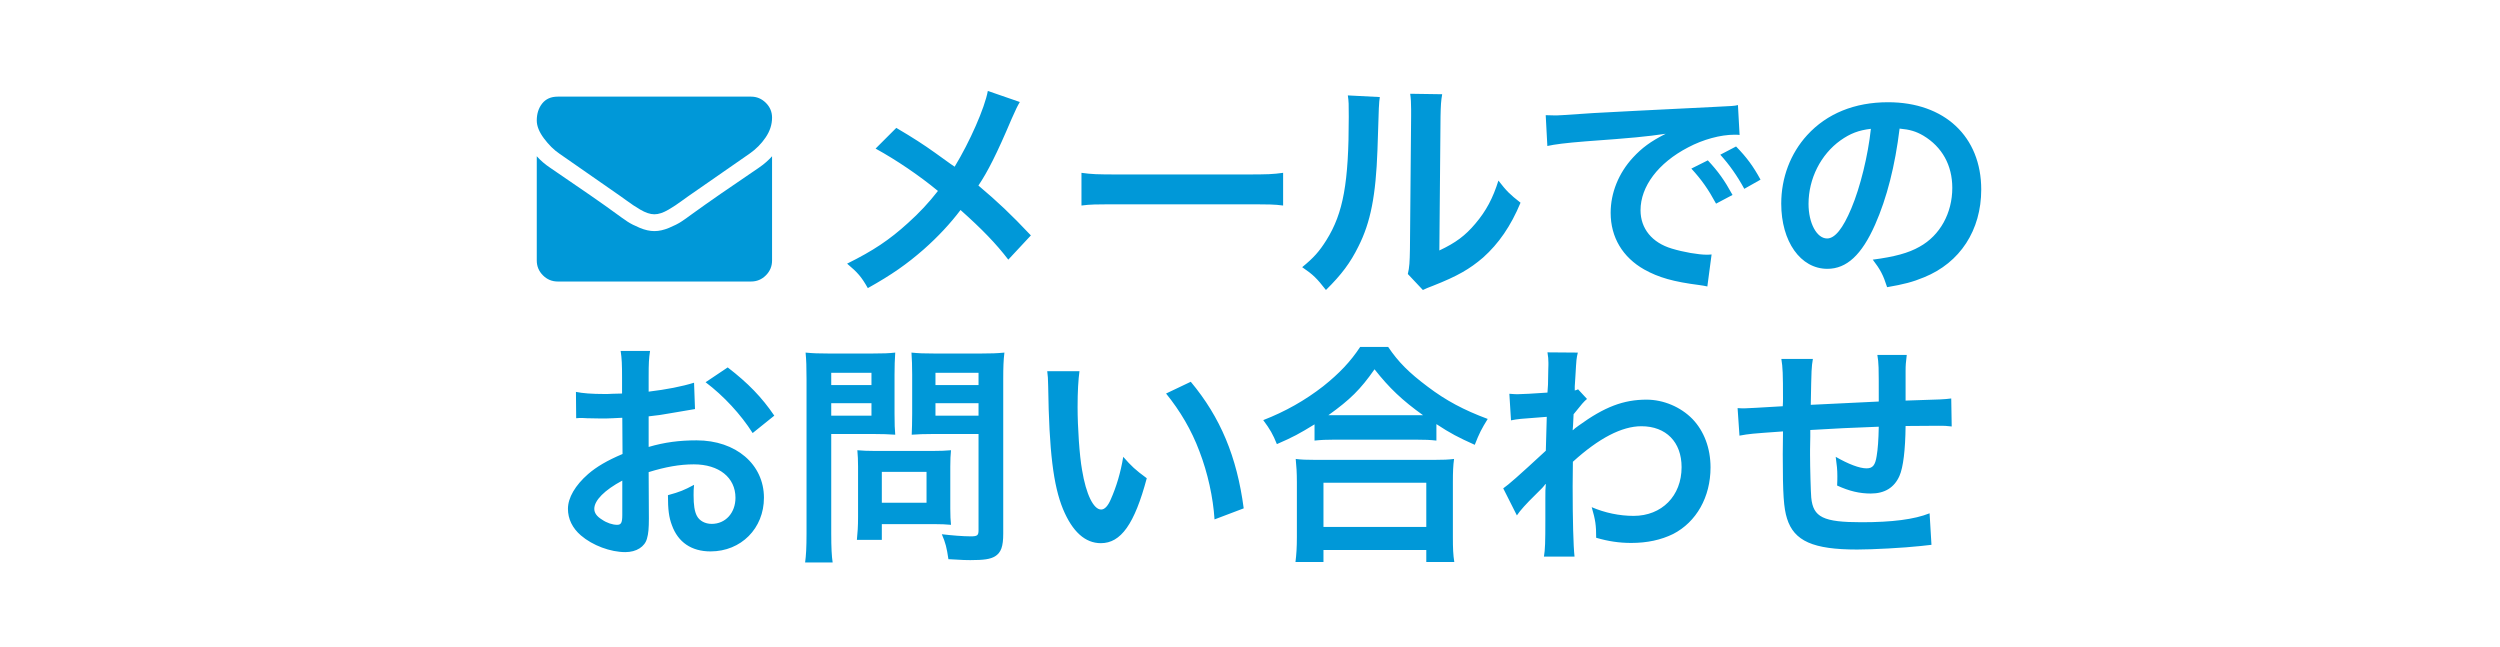
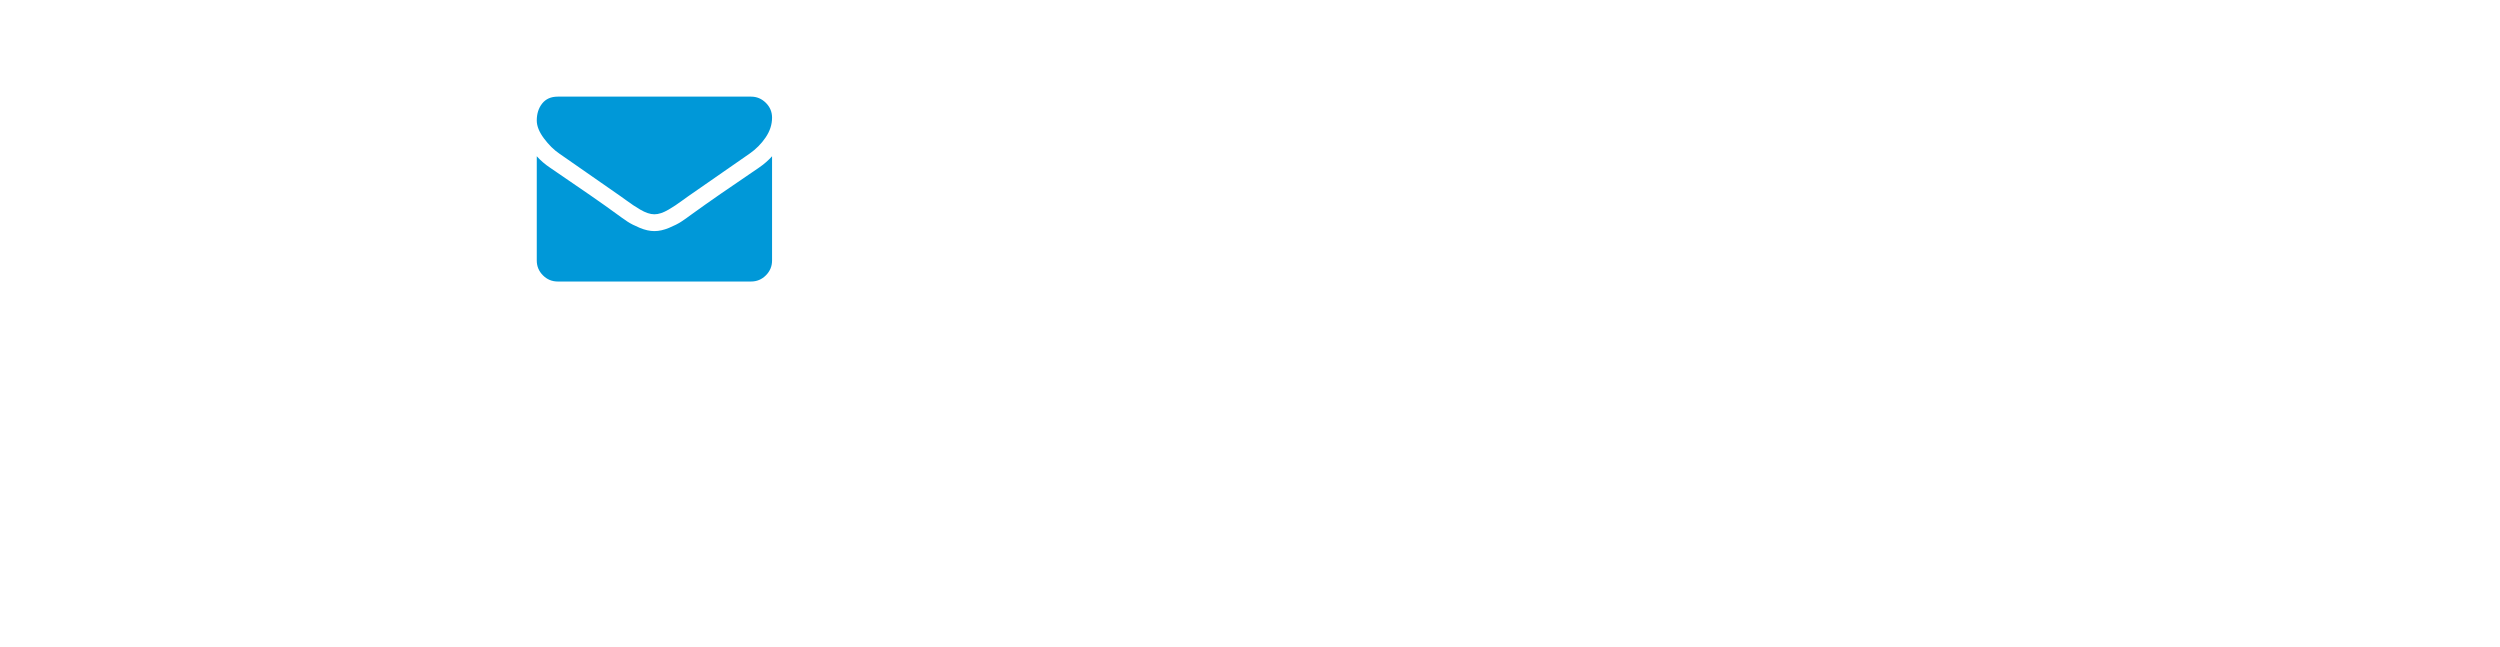
<svg xmlns="http://www.w3.org/2000/svg" width="170px" height="44px" viewBox="0 0 170 44" version="1.1">
  <title>sp-slidebar-contact</title>
  <desc>Created with Sketch.</desc>
  <defs />
  <g id="Page-1" stroke="none" stroke-width="1" fill="none" fill-rule="evenodd">
    <g id="SP00-menu" transform="translate(-130, -383)">
      <g id="sp-slidebar-contact" transform="translate(130, 383)">
-         <rect id="Rectangle-3-Copy" fill="#FFFFFF" x="0" y="0" width="170" height="44" />
-         <path d="M67.172,6.184 C66.964,7.336 65.94,9.656 64.916,11.336 C64.788,11.256 64.788,11.256 63.588,10.392 C62.804,9.832 62.116,9.384 60.948,8.696 L59.54,10.104 C60.964,10.888 62.5,11.928 63.78,12.984 C63.156,13.784 62.516,14.472 61.748,15.16 C60.484,16.312 59.38,17.048 57.604,17.928 C58.324,18.536 58.58,18.824 59.012,19.592 C60.644,18.68 61.668,17.96 62.82,16.952 C63.796,16.088 64.628,15.192 65.316,14.28 C66.772,15.576 67.732,16.568 68.564,17.656 L70.1,16.008 C68.708,14.536 67.876,13.752 66.532,12.616 C67.156,11.688 67.78,10.472 68.788,8.088 C69.108,7.368 69.172,7.24 69.348,6.936 L67.172,6.184 Z M73.54,13.976 C74.18,13.896 74.356,13.896 76.148,13.896 L84.644,13.896 C86.436,13.896 86.612,13.896 87.252,13.976 L87.252,11.752 C86.548,11.848 86.244,11.864 84.66,11.864 L76.132,11.864 C74.548,11.864 74.244,11.848 73.54,11.752 L73.54,13.976 Z M91.652,6.488 C91.716,6.92 91.716,7.064 91.716,7.944 C91.716,12.424 91.348,14.488 90.196,16.328 C89.716,17.096 89.332,17.528 88.548,18.168 C89.3,18.68 89.54,18.92 90.164,19.72 C91.22,18.68 91.828,17.864 92.372,16.76 C93.204,15.112 93.556,13.304 93.668,10.184 C93.764,7.048 93.764,7.048 93.828,6.6 L91.652,6.488 Z M95.892,6.376 C95.94,6.68 95.956,7.032 95.956,7.432 L95.956,7.912 L95.876,16.936 C95.86,17.816 95.844,18.168 95.732,18.632 L96.756,19.72 C96.964,19.624 97.092,19.56 97.444,19.432 C99.108,18.776 99.94,18.296 100.852,17.512 C101.908,16.568 102.74,15.368 103.396,13.784 C102.66,13.208 102.452,13 101.892,12.28 C101.524,13.464 101.06,14.344 100.324,15.208 C99.636,16.024 98.996,16.504 97.876,17.032 L97.956,7.928 C97.972,7.144 97.988,6.872 98.068,6.408 L95.892,6.376 Z M105.22,9.928 L105.108,7.832 C105.46,7.848 105.636,7.848 105.716,7.848 C106.004,7.848 106.004,7.848 108.356,7.688 C109.524,7.624 112.26,7.48 116.532,7.272 C117.844,7.208 117.924,7.208 118.18,7.144 L118.292,9.176 C118.116,9.16 118.116,9.16 117.956,9.16 C116.996,9.16 115.812,9.48 114.788,10.024 C112.756,11.08 111.556,12.68 111.556,14.296 C111.556,15.544 112.34,16.504 113.684,16.904 C114.468,17.144 115.492,17.32 116.068,17.32 C116.084,17.32 116.228,17.32 116.388,17.304 L116.1,19.48 C115.892,19.432 115.86,19.432 115.556,19.384 C113.796,19.16 112.788,18.872 111.812,18.328 C110.34,17.496 109.524,16.136 109.524,14.472 C109.524,13.112 110.068,11.768 111.044,10.712 C111.652,10.056 112.228,9.624 113.268,9.096 C111.972,9.288 110.98,9.384 107.876,9.608 C106.452,9.72 105.716,9.816 105.22,9.928 Z M115.012,11.464 L116.132,10.904 C116.836,11.656 117.268,12.264 117.812,13.256 L116.692,13.848 C116.164,12.872 115.716,12.232 115.012,11.464 Z M119.716,12.216 L118.612,12.84 C118.132,11.96 117.604,11.208 116.98,10.52 L118.052,9.96 C118.772,10.696 119.22,11.304 119.716,12.216 Z M129.172,8.744 C128.868,11.256 128.308,13.464 127.508,15.272 C126.596,17.336 125.572,18.28 124.26,18.28 C122.436,18.28 121.124,16.424 121.124,13.848 C121.124,12.088 121.748,10.44 122.884,9.192 C124.228,7.72 126.116,6.952 128.388,6.952 C132.228,6.952 134.724,9.288 134.724,12.888 C134.724,15.656 133.284,17.864 130.836,18.856 C130.068,19.176 129.444,19.336 128.324,19.528 C128.052,18.68 127.86,18.328 127.348,17.656 C128.82,17.464 129.78,17.208 130.532,16.776 C131.924,16.008 132.756,14.488 132.756,12.776 C132.756,11.24 132.068,9.992 130.788,9.224 C130.292,8.936 129.876,8.808 129.172,8.744 Z M127.22,8.76 C126.388,8.856 125.812,9.08 125.156,9.544 C123.812,10.504 122.98,12.152 122.98,13.864 C122.98,15.176 123.54,16.216 124.244,16.216 C124.772,16.216 125.316,15.544 125.892,14.168 C126.5,12.728 127.028,10.568 127.22,8.76 Z M44.108,32.104 L44.124,35.256 C44.124,35.912 44.092,36.296 43.996,36.616 C43.852,37.176 43.276,37.544 42.524,37.544 C41.516,37.544 40.3,37.096 39.5,36.408 C38.924,35.912 38.62,35.288 38.62,34.6 C38.62,33.848 39.116,33 39.996,32.232 C40.572,31.736 41.276,31.32 42.332,30.872 L42.316,28.408 C42.188,28.408 42.188,28.408 41.66,28.44 C41.42,28.456 41.196,28.456 40.796,28.456 C40.556,28.456 40.108,28.44 39.916,28.44 C39.708,28.424 39.564,28.424 39.516,28.424 C39.452,28.424 39.324,28.424 39.18,28.44 L39.164,26.648 C39.612,26.744 40.252,26.792 41.1,26.792 C41.26,26.792 41.436,26.792 41.66,26.776 C42.044,26.76 42.124,26.76 42.3,26.76 L42.3,25.704 C42.3,24.792 42.284,24.376 42.204,23.864 L44.204,23.864 C44.124,24.376 44.108,24.712 44.108,25.608 L44.108,26.632 C45.308,26.488 46.38,26.28 47.196,26.024 L47.26,27.816 C46.972,27.864 46.668,27.912 45.564,28.104 C45.036,28.2 44.716,28.248 44.108,28.312 L44.108,30.392 C45.196,30.072 46.204,29.944 47.372,29.944 C50.044,29.944 51.948,31.576 51.948,33.848 C51.948,35.928 50.396,37.496 48.316,37.496 C47.02,37.496 46.108,36.872 45.692,35.72 C45.484,35.176 45.42,34.648 45.42,33.672 C46.236,33.448 46.508,33.336 47.196,32.968 C47.164,33.272 47.164,33.416 47.164,33.672 C47.164,34.344 47.228,34.776 47.388,35.08 C47.564,35.416 47.948,35.624 48.396,35.624 C49.34,35.624 50.012,34.872 50.012,33.848 C50.012,32.472 48.892,31.576 47.18,31.576 C46.22,31.576 45.244,31.752 44.108,32.104 Z M42.316,35.016 L42.316,32.68 C41.116,33.32 40.412,34.024 40.412,34.6 C40.412,34.872 40.572,35.112 40.94,35.336 C41.26,35.56 41.66,35.688 41.964,35.688 C42.236,35.688 42.316,35.544 42.316,35.016 Z M52.652,28.264 L51.18,29.448 C50.38,28.184 49.212,26.92 47.98,25.992 L49.484,24.984 C50.876,26.056 51.804,27.016 52.652,28.264 Z M56.524,29.512 L56.524,36.28 C56.524,37.24 56.556,37.832 56.62,38.248 L54.748,38.248 C54.812,37.768 54.844,37.256 54.844,36.264 L54.844,25.784 C54.844,24.936 54.828,24.488 54.78,23.976 C55.276,24.024 55.644,24.04 56.412,24.04 L59.244,24.04 C60.076,24.04 60.444,24.024 60.876,23.976 C60.844,24.488 60.828,24.856 60.828,25.48 L60.828,28.12 C60.828,28.84 60.844,29.208 60.876,29.56 C60.492,29.528 59.932,29.512 59.404,29.512 L56.524,29.512 Z M56.524,25.352 L56.524,26.184 L59.26,26.184 L59.26,25.352 L56.524,25.352 Z M56.524,27.416 L56.524,28.264 L59.26,28.264 L59.26,27.416 L56.524,27.416 Z M68.22,25.768 L68.22,36.28 C68.22,37.16 68.076,37.576 67.66,37.832 C67.34,38.024 66.908,38.088 65.98,38.088 C65.724,38.088 65.548,38.088 64.492,38.024 C64.38,37.256 64.3,36.92 64.044,36.328 C64.716,36.408 65.484,36.472 66.012,36.472 C66.46,36.472 66.54,36.408 66.54,36.056 L66.54,29.512 L63.452,29.512 C62.924,29.512 62.348,29.528 61.996,29.56 C62.012,29.128 62.028,28.808 62.028,28.12 L62.028,25.48 C62.028,24.872 62.012,24.44 61.98,23.976 C62.46,24.024 62.812,24.04 63.612,24.04 L66.652,24.04 C67.42,24.04 67.804,24.024 68.3,23.976 C68.236,24.504 68.22,24.984 68.22,25.768 Z M63.612,25.352 L63.612,26.184 L66.54,26.184 L66.54,25.352 L63.612,25.352 Z M63.612,27.416 L63.612,28.264 L66.54,28.264 L66.54,27.416 L63.612,27.416 Z M64.62,31.72 L64.62,34.6 C64.62,35.064 64.636,35.384 64.668,35.688 C64.332,35.656 63.996,35.64 63.532,35.64 L59.964,35.64 L59.964,36.712 L58.268,36.712 C58.316,36.264 58.348,35.768 58.348,35.16 L58.348,31.736 C58.348,31.304 58.332,30.952 58.3,30.616 C58.652,30.648 59.02,30.664 59.484,30.664 L63.436,30.664 C63.932,30.664 64.332,30.648 64.668,30.616 C64.636,30.936 64.62,31.256 64.62,31.72 Z M59.964,32.088 L59.964,34.184 L63.004,34.184 L63.004,32.088 L59.964,32.088 Z M71.212,25.24 C71.26,25.592 71.26,25.704 71.276,26.264 C71.34,30.696 71.628,33.016 72.284,34.616 C72.924,36.152 73.788,36.936 74.86,36.936 C76.22,36.936 77.148,35.64 77.98,32.52 C77.196,31.944 76.94,31.704 76.38,31.064 C76.204,32.136 75.916,33.096 75.532,33.96 C75.34,34.408 75.116,34.648 74.876,34.648 C74.364,34.648 73.852,33.624 73.58,31.96 C73.404,30.984 73.276,29.064 73.276,27.672 C73.276,26.616 73.324,25.832 73.404,25.24 L71.212,25.24 Z M79.292,26.76 C80.252,27.944 81.02,29.24 81.564,30.696 C82.124,32.152 82.492,33.816 82.588,35.32 L84.572,34.568 C84.108,31.048 82.988,28.376 80.972,25.96 L79.292,26.76 Z M89.388,29.96 L89.388,28.856 C88.348,29.496 87.932,29.72 86.828,30.2 C86.556,29.528 86.364,29.192 85.9,28.568 C87.388,27.992 88.748,27.224 89.98,26.264 C91.084,25.384 91.836,24.584 92.492,23.592 L94.396,23.592 C95.084,24.616 95.804,25.336 97.084,26.296 C98.332,27.24 99.532,27.88 101.164,28.488 C100.748,29.16 100.588,29.464 100.284,30.248 C99.148,29.736 98.652,29.48 97.676,28.84 L97.676,29.96 C97.276,29.912 96.876,29.896 96.236,29.896 L90.764,29.896 C90.252,29.896 89.804,29.912 89.388,29.96 Z M96.764,28.232 C95.356,27.224 94.476,26.392 93.468,25.112 C92.508,26.488 91.804,27.176 90.332,28.232 L96.764,28.232 Z M89.996,38.216 L88.092,38.216 C88.156,37.704 88.188,37.224 88.188,36.52 L88.188,32.792 C88.188,32.136 88.156,31.672 88.108,31.208 C88.46,31.256 88.844,31.272 89.484,31.272 L97.484,31.272 C98.124,31.272 98.508,31.256 98.876,31.208 C98.812,31.656 98.796,32.104 98.796,32.792 L98.796,36.536 C98.796,37.272 98.812,37.72 98.892,38.216 L96.988,38.216 L96.988,37.4 L89.996,37.4 L89.996,38.216 Z M89.996,32.824 L89.996,35.832 L96.988,35.832 L96.988,32.824 L89.996,32.824 Z M103.148,35.048 C103.356,34.728 103.804,34.232 104.38,33.672 C104.86,33.208 104.972,33.08 105.084,32.92 L105.116,32.92 C105.084,33.24 105.084,33.416 105.084,33.864 L105.084,35.288 C105.084,36.904 105.068,37.368 104.988,37.848 L107.068,37.848 C106.988,37.144 106.94,35.352 106.94,33.064 L106.956,31.4 C108.716,29.8 110.284,28.984 111.612,28.984 C113.292,28.984 114.348,30.056 114.348,31.768 C114.348,33.72 113.004,35.08 111.084,35.08 C110.124,35.08 109.132,34.872 108.236,34.488 C108.492,35.368 108.54,35.72 108.54,36.568 C109.356,36.808 110.108,36.92 110.924,36.92 C112.012,36.92 112.956,36.712 113.772,36.312 C115.356,35.496 116.316,33.8 116.316,31.784 C116.316,30.488 115.884,29.32 115.084,28.488 C114.284,27.672 113.116,27.176 111.964,27.176 C110.396,27.176 109.1,27.672 107.356,28.936 C107.148,29.08 107.036,29.176 106.972,29.24 L106.94,29.256 C106.956,29.208 106.972,28.856 107.004,28.168 C107.58,27.448 107.692,27.32 107.916,27.128 L107.308,26.472 C107.228,26.52 107.196,26.52 107.084,26.552 L107.084,26.264 C107.116,25.816 107.116,25.816 107.132,25.512 C107.196,24.408 107.196,24.392 107.292,23.976 L105.228,23.96 C105.276,24.28 105.292,24.408 105.292,24.664 L105.292,24.824 C105.292,24.968 105.276,25.192 105.276,25.496 C105.276,26.072 105.26,26.28 105.228,26.696 C104.332,26.76 103.452,26.808 103.164,26.808 C103.02,26.808 102.892,26.792 102.636,26.776 L102.748,28.584 C103.244,28.488 103.244,28.488 105.18,28.344 C105.148,29.656 105.148,29.672 105.116,30.648 C103.212,32.408 102.588,32.952 102.22,33.208 L103.148,35.048 Z M131.212,34.904 C130.172,35.32 128.668,35.512 126.588,35.512 C123.98,35.512 123.292,35.176 123.164,33.832 C123.132,33.512 123.084,31.768 123.084,30.936 L123.084,30.6 C123.1,29.752 123.1,29.752 123.1,29.672 L123.1,29.24 C125.324,29.112 125.324,29.112 127.756,29.016 C127.74,29.912 127.692,30.552 127.612,31.016 C127.516,31.64 127.34,31.848 126.924,31.848 C126.444,31.848 125.692,31.56 124.828,31.064 C124.908,31.64 124.94,31.944 124.94,32.376 C124.94,32.6 124.94,32.696 124.924,33.016 C125.756,33.4 126.46,33.56 127.212,33.56 C128.156,33.56 128.812,33.16 129.164,32.36 C129.42,31.784 129.564,30.584 129.58,28.968 C130.332,28.968 131.244,28.952 131.804,28.952 C132.204,28.952 132.348,28.952 132.716,29 L132.684,27.096 C132.156,27.16 132.156,27.16 129.58,27.24 L129.58,25.24 C129.58,24.84 129.596,24.648 129.66,24.136 L127.66,24.136 C127.756,24.76 127.756,24.76 127.756,27.304 C125.372,27.416 125.372,27.416 123.132,27.528 C123.18,25 123.18,25 123.276,24.408 L121.132,24.408 C121.228,24.984 121.244,25.432 121.244,27.128 C121.244,27.224 121.244,27.368 121.228,27.624 C119.644,27.72 118.764,27.768 118.62,27.768 C118.54,27.768 118.38,27.768 118.156,27.752 L118.284,29.624 C119.004,29.496 119.004,29.496 121.244,29.336 C121.228,30.584 121.228,30.648 121.228,30.888 C121.228,33.64 121.292,34.536 121.516,35.256 C121.996,36.792 123.292,37.368 126.284,37.368 C127.34,37.368 129.452,37.256 130.62,37.128 C131.164,37.064 131.164,37.064 131.34,37.048 L131.212,34.904 Z" id="メールでの-お問い合わせ" fill="#0098D8" />
        <path d="M52.5,10.625 L52.5,17.714 C52.5,18.107 52.36,18.443 52.08,18.723 C51.801,19.003 51.464,19.143 51.071,19.143 L37.929,19.143 C37.536,19.143 37.199,19.003 36.92,18.723 C36.64,18.443 36.5,18.107 36.5,17.714 L36.5,10.625 C36.762,10.917 37.062,11.176 37.402,11.402 C39.557,12.866 41.036,13.893 41.839,14.482 C42.179,14.732 42.454,14.927 42.665,15.067 C42.876,15.207 43.158,15.35 43.509,15.496 C43.86,15.641 44.187,15.714 44.491,15.714 L44.509,15.714 C44.813,15.714 45.14,15.641 45.491,15.496 C45.842,15.35 46.124,15.207 46.335,15.067 C46.546,14.927 46.821,14.732 47.161,14.482 C48.173,13.75 49.655,12.723 51.607,11.402 C51.946,11.17 52.244,10.911 52.5,10.625 Z M52.5,8 C52.5,8.47 52.354,8.92 52.062,9.348 C51.771,9.777 51.408,10.143 50.973,10.446 C48.735,12 47.342,12.967 46.795,13.348 C46.735,13.39 46.609,13.481 46.415,13.621 C46.222,13.76 46.061,13.874 45.933,13.96 C45.805,14.046 45.65,14.143 45.469,14.25 C45.287,14.357 45.116,14.437 44.955,14.491 C44.795,14.545 44.646,14.571 44.509,14.571 L44.491,14.571 C44.354,14.571 44.205,14.545 44.045,14.491 C43.884,14.437 43.713,14.357 43.531,14.25 C43.35,14.143 43.195,14.046 43.067,13.96 C42.939,13.874 42.778,13.76 42.585,13.621 C42.391,13.481 42.265,13.39 42.205,13.348 C41.664,12.967 40.884,12.424 39.866,11.719 C38.848,11.013 38.238,10.589 38.036,10.446 C37.667,10.196 37.318,9.853 36.991,9.415 C36.664,8.978 36.5,8.571 36.5,8.196 C36.5,7.732 36.624,7.345 36.871,7.036 C37.118,6.726 37.47,6.571 37.929,6.571 L51.071,6.571 C51.458,6.571 51.793,6.711 52.076,6.991 C52.359,7.271 52.5,7.607 52.5,8 Z" id="fa-envelope" fill="#0098D8" />
      </g>
    </g>
  </g>
</svg>